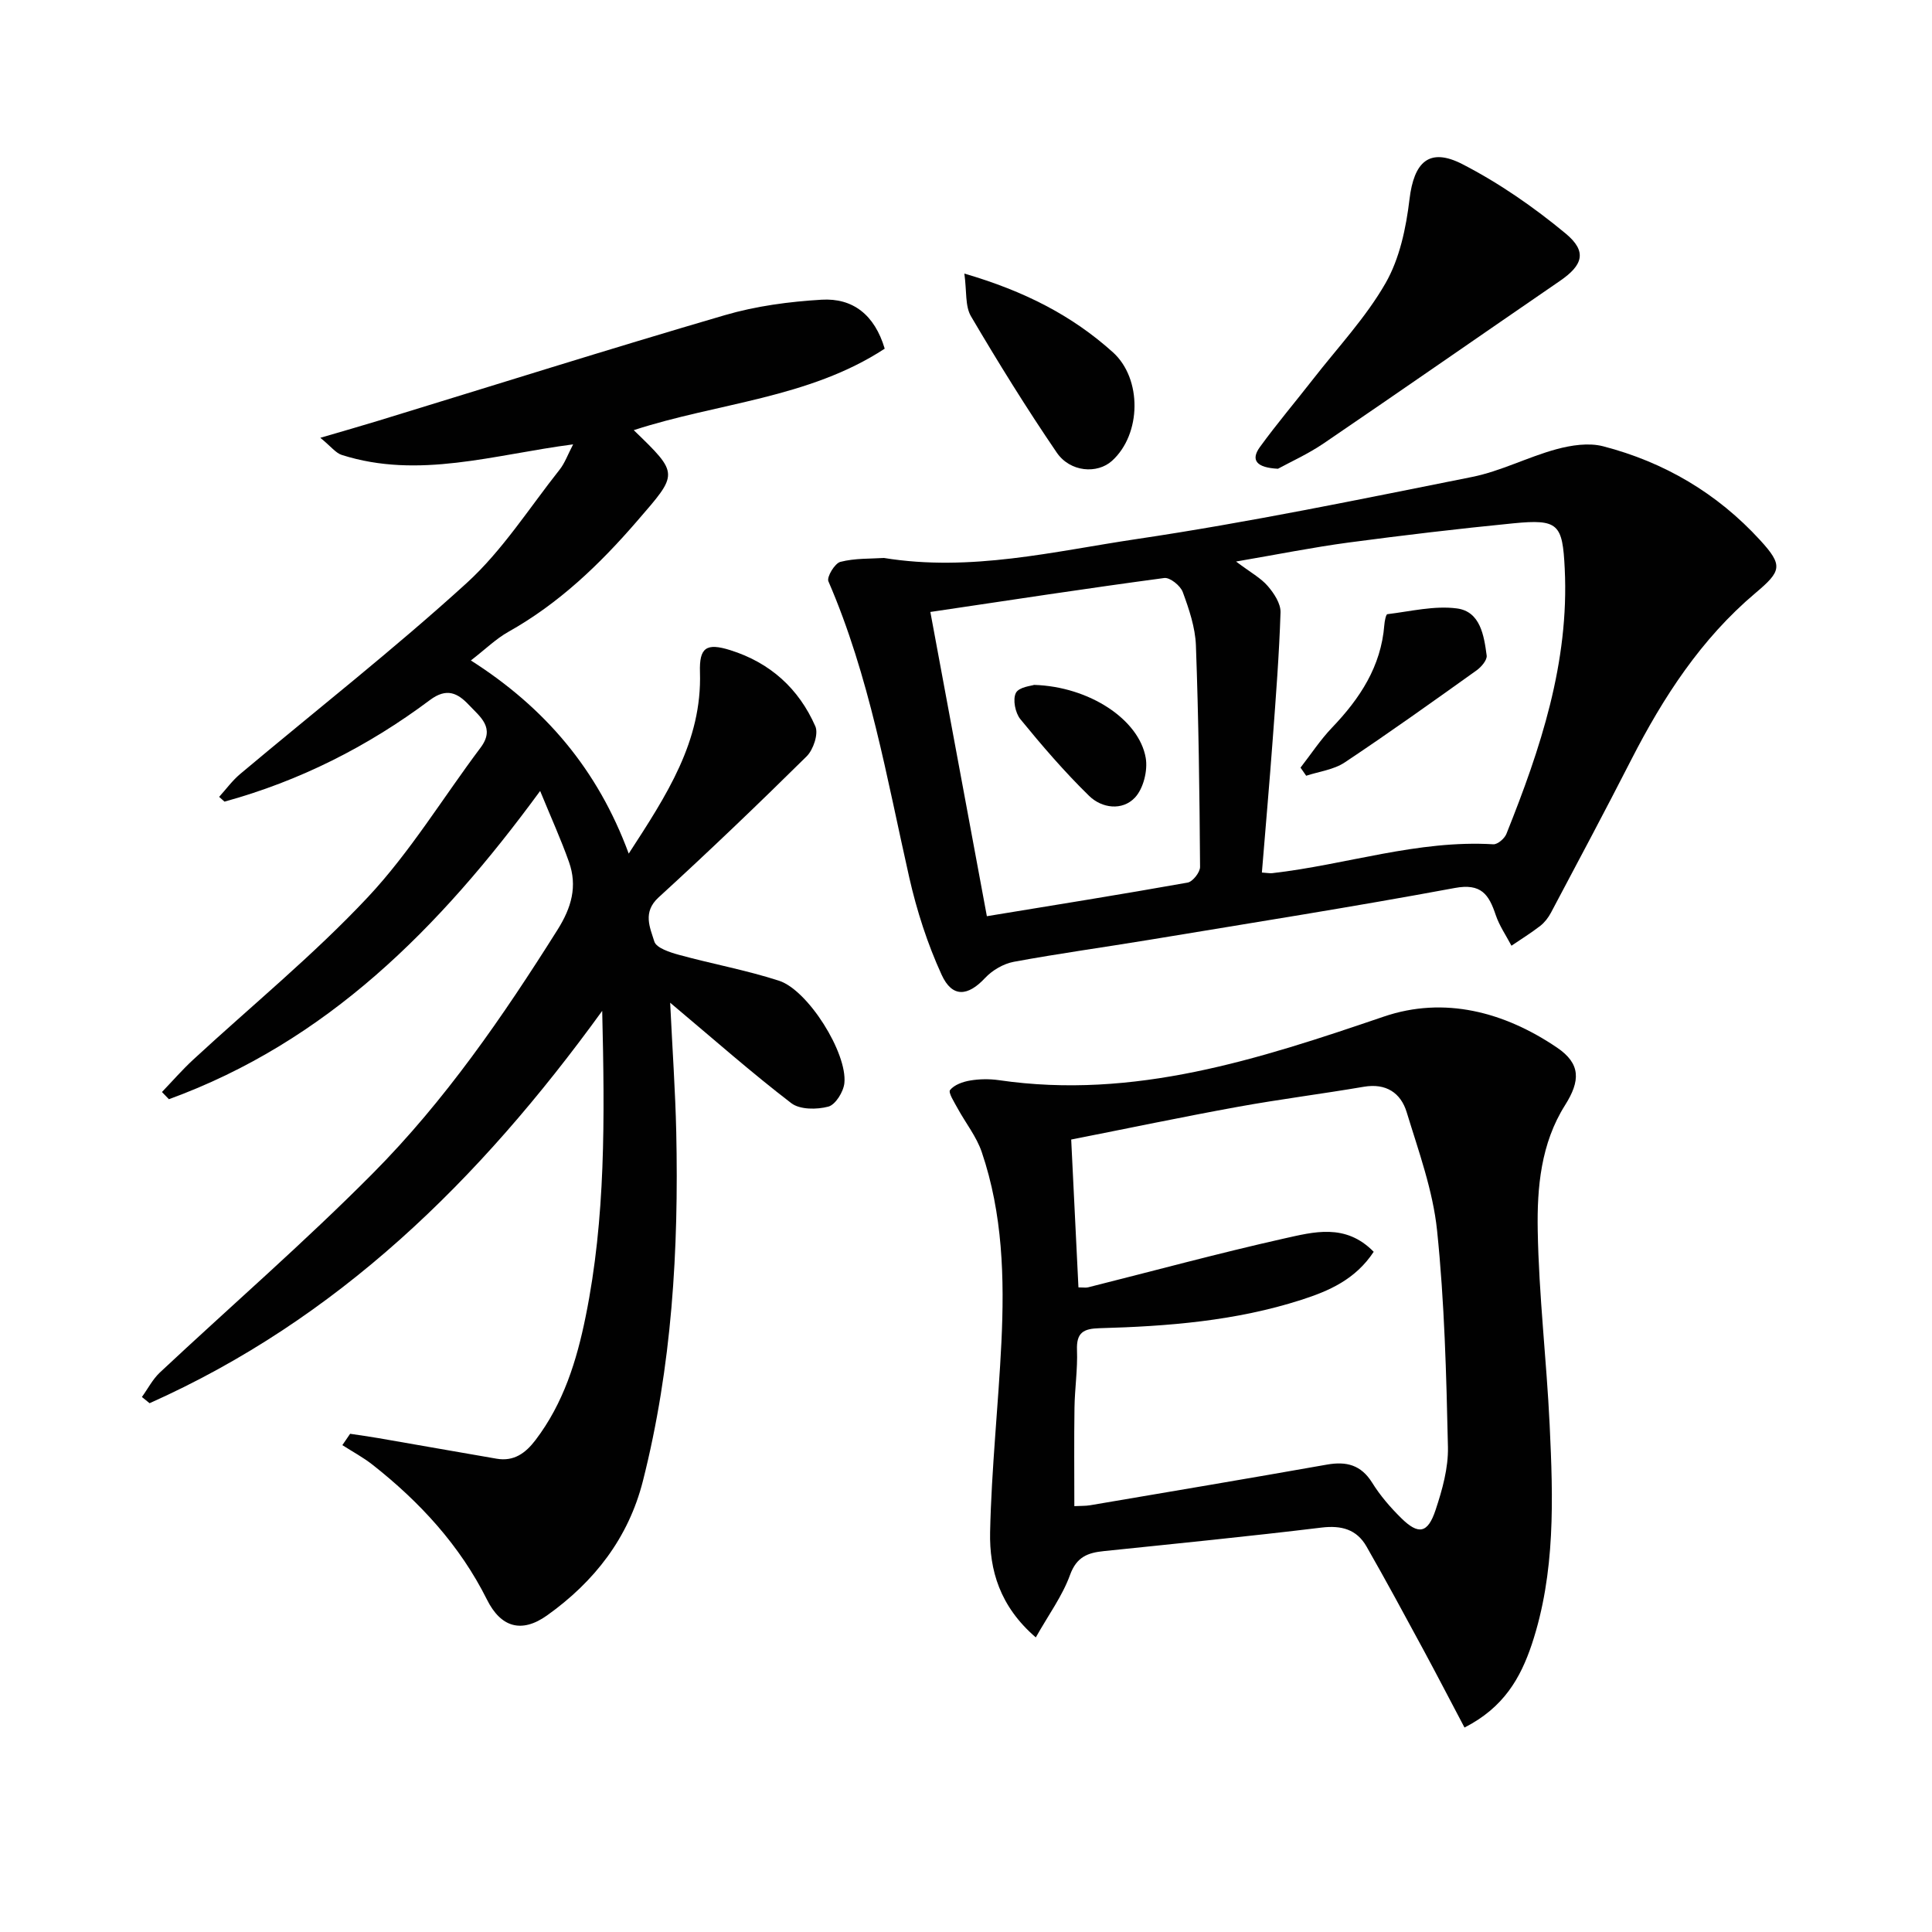
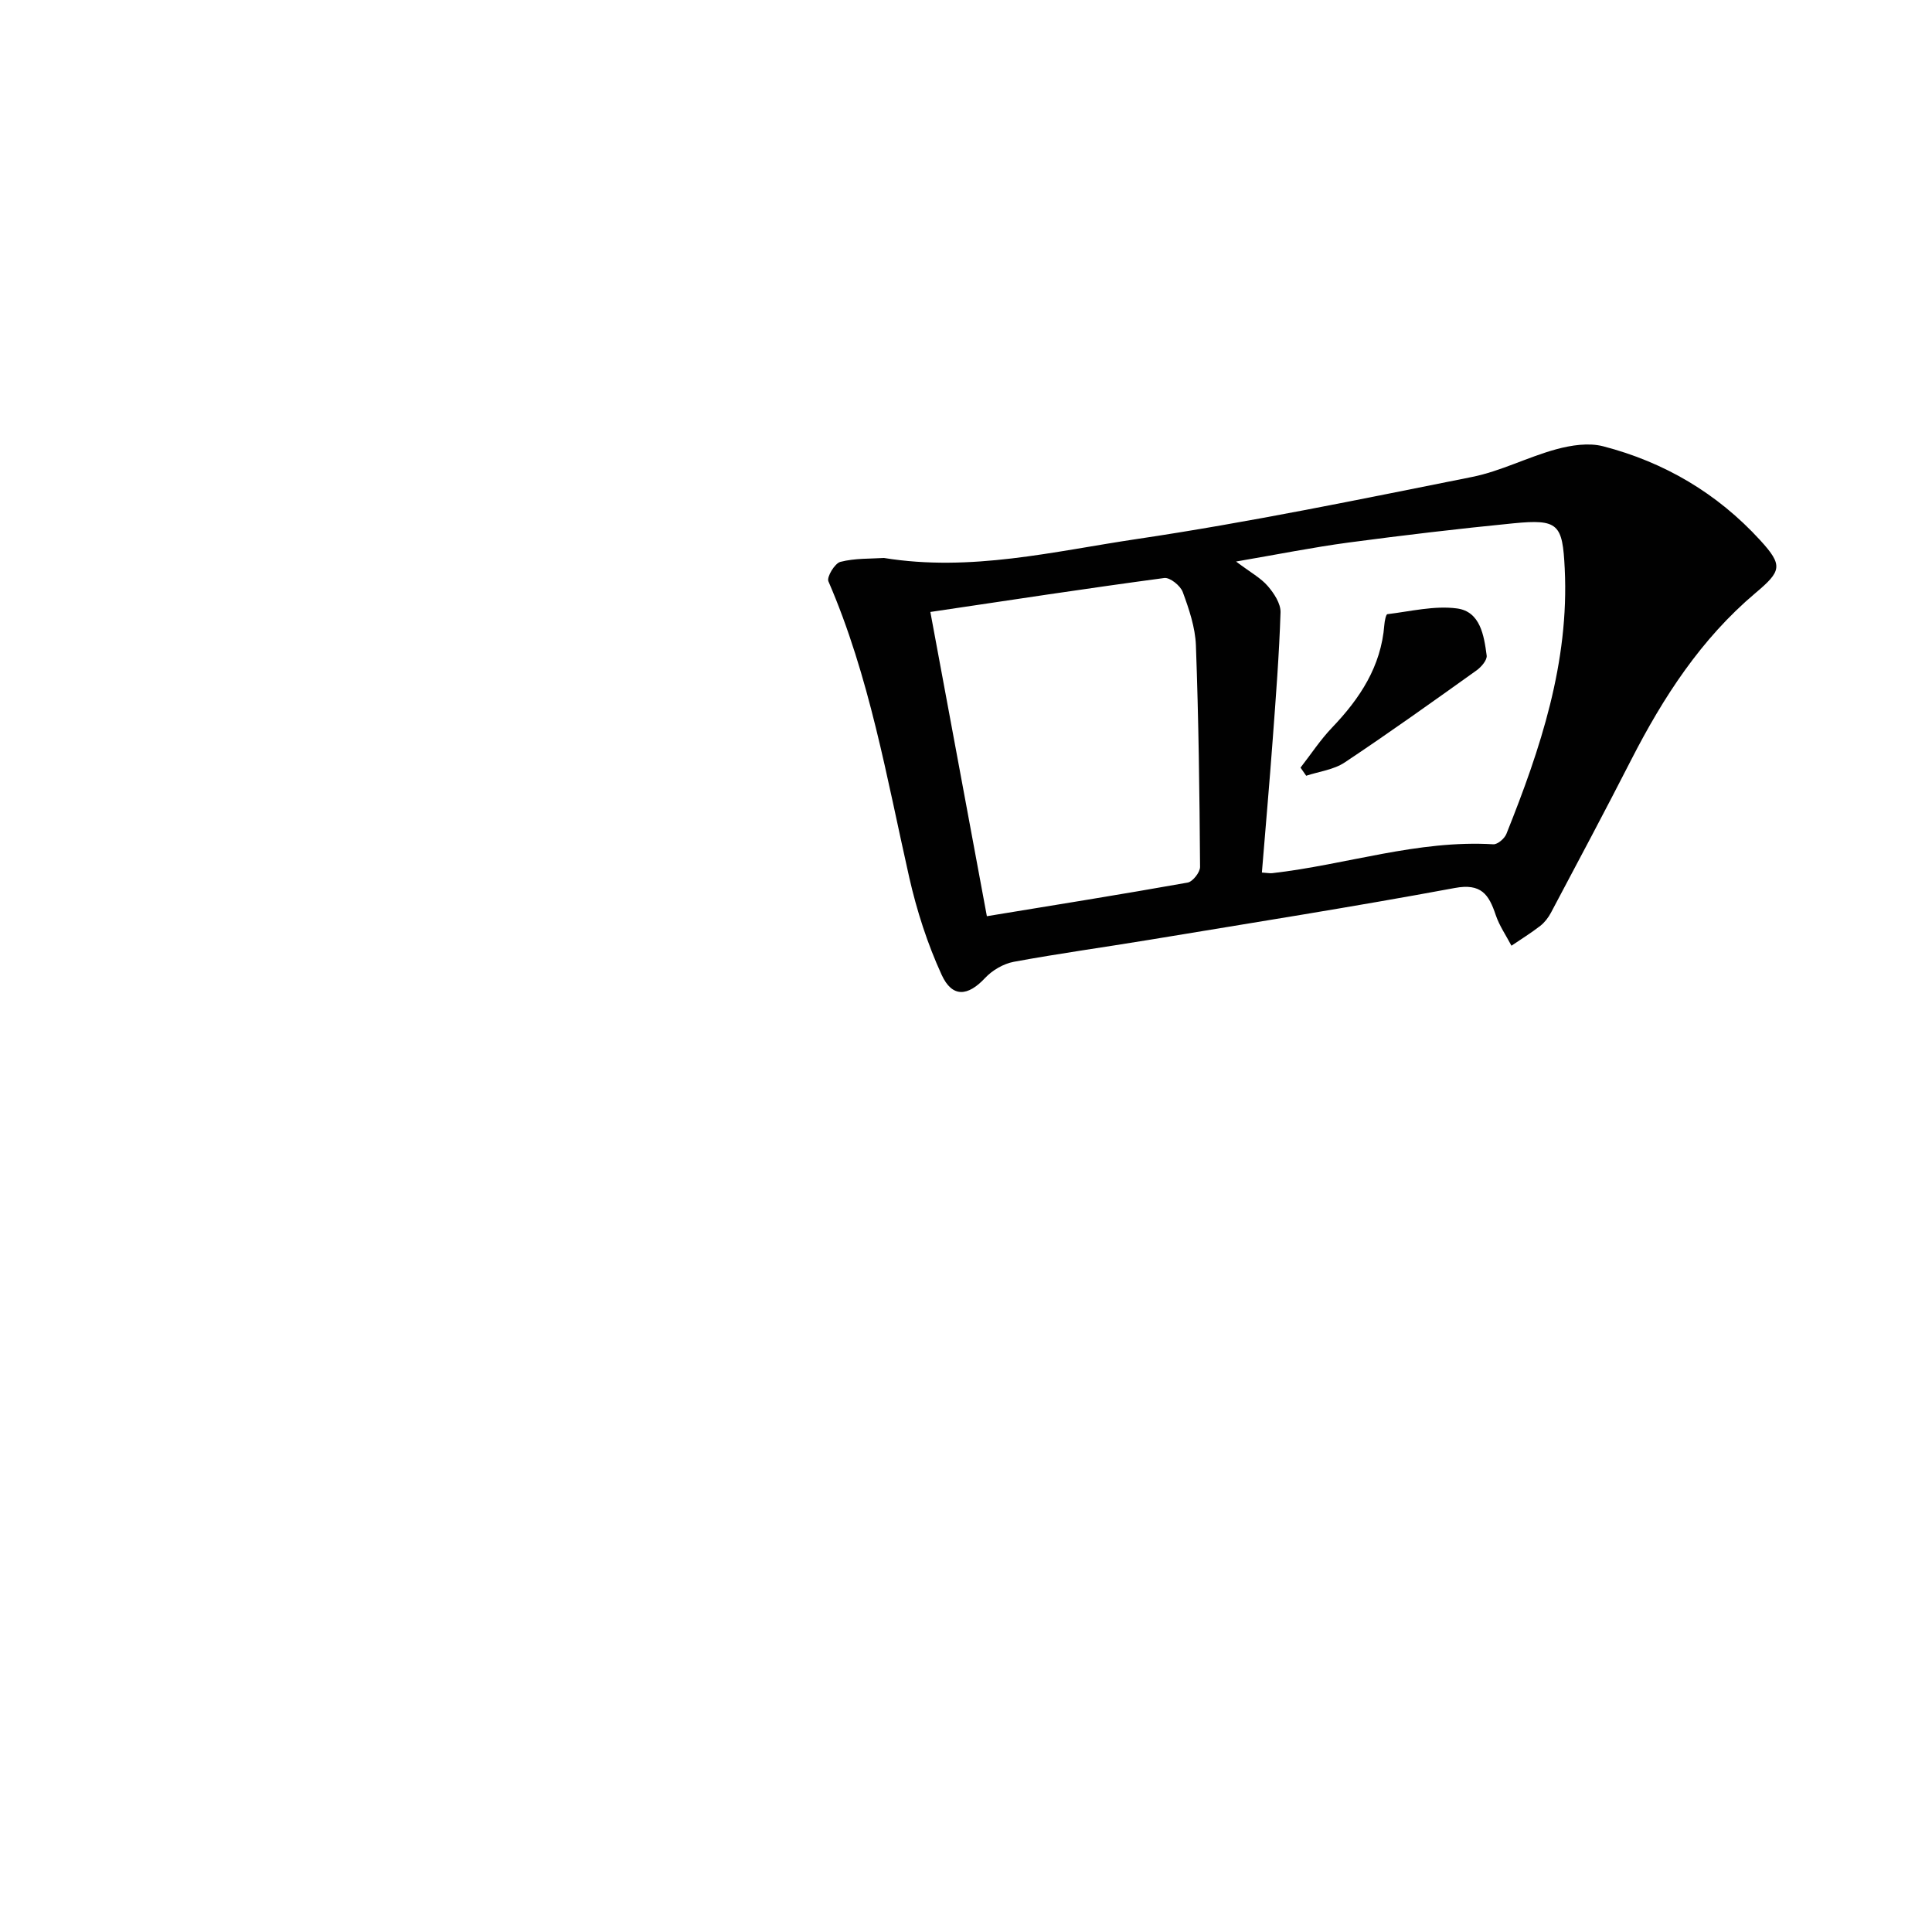
<svg xmlns="http://www.w3.org/2000/svg" enable-background="new 0 0 400 400" viewBox="0 0 400 400">
  <g fill="#010101">
-     <path d="m138.75 207.6c.48 9.94 1.07 18.35 1.26 26.78.53 24.34-.89 48.51-6.9 72.23-3 11.83-10.06 20.86-19.84 27.84-5.28 3.76-9.58 2.49-12.45-3.27-5.62-11.25-13.92-20.24-23.71-27.94-1.94-1.52-4.14-2.7-6.23-4.04.54-.78 1.07-1.57 1.61-2.35 1.96.3 3.92.56 5.87.9 8.16 1.41 16.31 2.86 24.47 4.26 3.56.61 5.97-1.14 8.04-3.86 5.79-7.61 8.53-16.41 10.39-25.61 4.13-20.34 3.95-40.9 3.42-63.25-25.53 35.26-54.87 63.89-93.71 81.23-.53-.43-1.06-.86-1.59-1.29 1.23-1.7 2.22-3.66 3.72-5.07 14.69-13.75 29.92-26.95 44.08-41.22 14.94-15.04 26.95-32.49 38.25-50.44 2.9-4.61 4.15-9.01 2.37-14.04-1.63-4.61-3.66-9.07-5.97-14.7-20.92 28.56-44.28 51.95-76.86 63.82-.48-.5-.96-1-1.44-1.49 2.15-2.24 4.19-4.59 6.46-6.69 12.09-11.17 24.91-21.65 36.14-33.62 8.8-9.38 15.59-20.64 23.37-30.99 3.1-4.13-.1-6.37-2.41-8.83-2.33-2.48-4.61-3.62-8.07-1.03-12.86 9.63-27.01 16.77-42.54 21.04-.37-.33-.74-.66-1.11-.99 1.44-1.58 2.72-3.36 4.34-4.72 15.66-13.16 31.8-25.79 46.91-39.55 7.4-6.74 12.95-15.53 19.24-23.47 1.08-1.36 1.68-3.09 2.8-5.24-16.42 2.13-31.98 7.26-47.9 2.19-1.24-.39-2.19-1.71-4.44-3.55 4.81-1.41 8.35-2.41 11.87-3.49 23.95-7.33 47.84-14.87 71.88-21.9 6.45-1.89 13.31-2.8 20.04-3.2 6.45-.38 10.97 3.11 13.06 10.14-15.76 10.31-34.63 11.21-51.96 16.87 9.47 9.15 9.23 8.94.72 18.79-7.79 9.02-16.21 17.09-26.67 22.96-2.57 1.44-4.74 3.59-7.77 5.93 15.31 9.75 26.24 22.52 32.68 39.99 7.84-12.08 15.2-23.25 14.75-37.56-.16-5.09 1.3-6.12 6.25-4.57 8.29 2.59 14.22 7.98 17.64 15.78.68 1.56-.42 4.84-1.8 6.21-10.04 9.92-20.25 19.69-30.67 29.22-3.35 3.07-1.75 6.25-.87 9.12.41 1.34 3.24 2.25 5.14 2.77 6.87 1.88 13.92 3.16 20.68 5.35 6.01 1.95 14.16 14.96 13.53 21.19-.18 1.79-1.83 4.47-3.31 4.87-2.38.64-5.9.65-7.68-.71-8.17-6.26-15.9-13.09-25.08-20.8z" />
-     <path d="m303.21 357.67c-2.99-5.65-5.7-10.9-8.51-16.1-3.87-7.15-7.73-14.31-11.77-21.37-2.03-3.56-5.19-4.43-9.33-3.93-15 1.82-30.03 3.31-45.06 4.87-3.32.34-5.64 1.18-7 4.93-1.58 4.36-4.45 8.25-7.09 12.94-7.47-6.44-9.62-13.96-9.46-21.79.28-13.11 1.7-26.18 2.34-39.29.64-13.32.28-26.62-4.07-39.41-1.09-3.21-3.34-6.01-4.99-9.04-.68-1.26-1.99-3.28-1.57-3.8.88-1.09 2.65-1.72 4.16-1.97 1.95-.33 4.02-.35 5.98-.07 27.97 4.08 53.74-4.33 79.65-13.16 12.55-4.28 24.99-.96 35.87 6.41 4.96 3.36 4.84 6.9 1.67 11.92-5.01 7.93-5.82 17.05-5.66 25.95.23 13.43 1.83 26.83 2.47 40.25.72 15.28 1.23 30.61-3.7 45.44-2.33 6.93-5.77 13.06-13.93 17.22zm-18.8-98.5c-3.79 5.74-9.26 8.11-14.99 9.95-13.57 4.37-27.64 5.48-41.77 5.87-3.32.09-4.81.89-4.67 4.52.15 3.97-.46 7.96-.52 11.94-.1 6.75-.03 13.51-.03 20.38 1.27-.07 2.28-.02 3.25-.18 16.36-2.78 32.72-5.53 49.05-8.42 4.03-.71 7.06.05 9.37 3.76 1.65 2.66 3.76 5.1 6 7.31 3.57 3.52 5.5 3.19 7.11-1.64 1.4-4.2 2.67-8.74 2.57-13.09-.33-14.96-.71-29.96-2.25-44.82-.86-8.29-3.83-16.41-6.29-24.48-1.22-3.99-4.26-6.05-8.86-5.27-8.67 1.48-17.41 2.58-26.06 4.15-11.39 2.07-22.73 4.45-34.54 6.78.51 10.46 1 20.51 1.5 30.61 1.02 0 1.53.1 1.99-.01 13.51-3.39 26.96-7.05 40.54-10.1 6.11-1.35 12.74-3.25 18.6 2.74z" />
    <path d="m183.01 115.52c18.01 2.92 35.15-1.36 52.29-3.91 23.28-3.46 46.37-8.25 69.46-12.86 5.96-1.19 11.55-4.13 17.46-5.74 3.09-.84 6.7-1.39 9.7-.61 12.66 3.28 23.61 9.73 32.49 19.43 4.81 5.25 4.42 6.41-.95 10.94-11.25 9.48-19.09 21.56-25.73 34.53-5.43 10.62-11.04 21.14-16.63 31.68-.54 1.01-1.3 2-2.19 2.7-1.91 1.48-3.97 2.76-5.98 4.12-1.11-2.12-2.51-4.13-3.26-6.37-1.41-4.21-2.98-6.61-8.48-5.58-21.04 3.91-42.18 7.24-63.3 10.74-9.33 1.54-18.7 2.82-27.99 4.54-2.15.4-4.47 1.76-5.97 3.37-3.52 3.77-6.77 4.13-8.97-.67-2.94-6.41-5.15-13.28-6.71-20.16-4.67-20.69-8.23-41.66-16.74-61.32-.38-.89 1.33-3.73 2.48-4.02 3.02-.78 6.25-.63 9.02-.81zm78.25 65.13c1.15.08 1.66.18 2.14.13 15.29-1.74 30.13-6.92 45.78-5.98.88.05 2.32-1.19 2.7-2.14 7.06-17.63 13.03-35.51 12.08-54.93-.45-9.24-1.29-10.3-10.66-9.38-11.39 1.12-22.77 2.47-34.12 3.98-7.3.98-14.53 2.43-23.27 3.93 3.06 2.3 5.14 3.41 6.57 5.08 1.29 1.49 2.69 3.62 2.64 5.43-.28 8.79-.97 17.57-1.62 26.35-.67 9.05-1.47 18.1-2.24 27.53zm-56.94 9.04c14.18-2.33 27.9-4.52 41.57-6.96 1.05-.19 2.58-2.13 2.57-3.25-.11-15.29-.3-30.59-.86-45.87-.14-3.72-1.42-7.49-2.72-11.03-.48-1.32-2.66-3.07-3.83-2.91-15.93 2.13-31.81 4.56-48.43 7.03 3.92 21.08 7.78 41.87 11.7 62.99z" />
-     <path d="m264.59 97.05c-4.44-.22-5.72-1.78-3.73-4.51 3.5-4.82 7.37-9.38 11.03-14.08 5.1-6.55 10.88-12.7 14.97-19.83 2.92-5.09 4.25-11.42 4.96-17.36.92-7.72 4.07-10.83 10.98-7.27 7.58 3.9 14.75 8.88 21.33 14.33 4.53 3.75 3.6 6.57-1.19 9.85-16.31 11.19-32.54 22.49-48.89 33.62-3.26 2.21-6.9 3.85-9.46 5.25z" />
-     <path d="m199.66 56.64c12.53 3.66 22.33 8.72 30.75 16.29 6.07 5.47 5.93 16.95-.18 22.48-3.04 2.75-8.66 2.37-11.45-1.72-6.26-9.18-12.12-18.64-17.75-28.21-1.24-2.11-.86-5.16-1.37-8.84z" />
    <path d="m269.26 158.93c2.16-2.78 4.11-5.76 6.53-8.29 5.77-6.03 10.15-12.66 10.82-21.25.06-.79.33-2.19.63-2.23 4.8-.58 9.73-1.81 14.41-1.19 4.83.64 5.6 5.6 6.15 9.75.12.94-1.12 2.38-2.1 3.08-9.03 6.45-18.06 12.91-27.3 19.06-2.27 1.51-5.3 1.87-7.97 2.75-.39-.56-.78-1.12-1.17-1.68z" />
-     <path d="m214.1 141.8c11.42.35 21.73 7.16 23.11 15.11.45 2.61-.48 6.37-2.24 8.23-2.62 2.77-6.85 2.21-9.48-.36-5.08-4.96-9.74-10.38-14.24-15.89-1.06-1.3-1.61-4.09-.92-5.43.64-1.24 3.25-1.46 3.77-1.66z" />
  </g>
</svg>